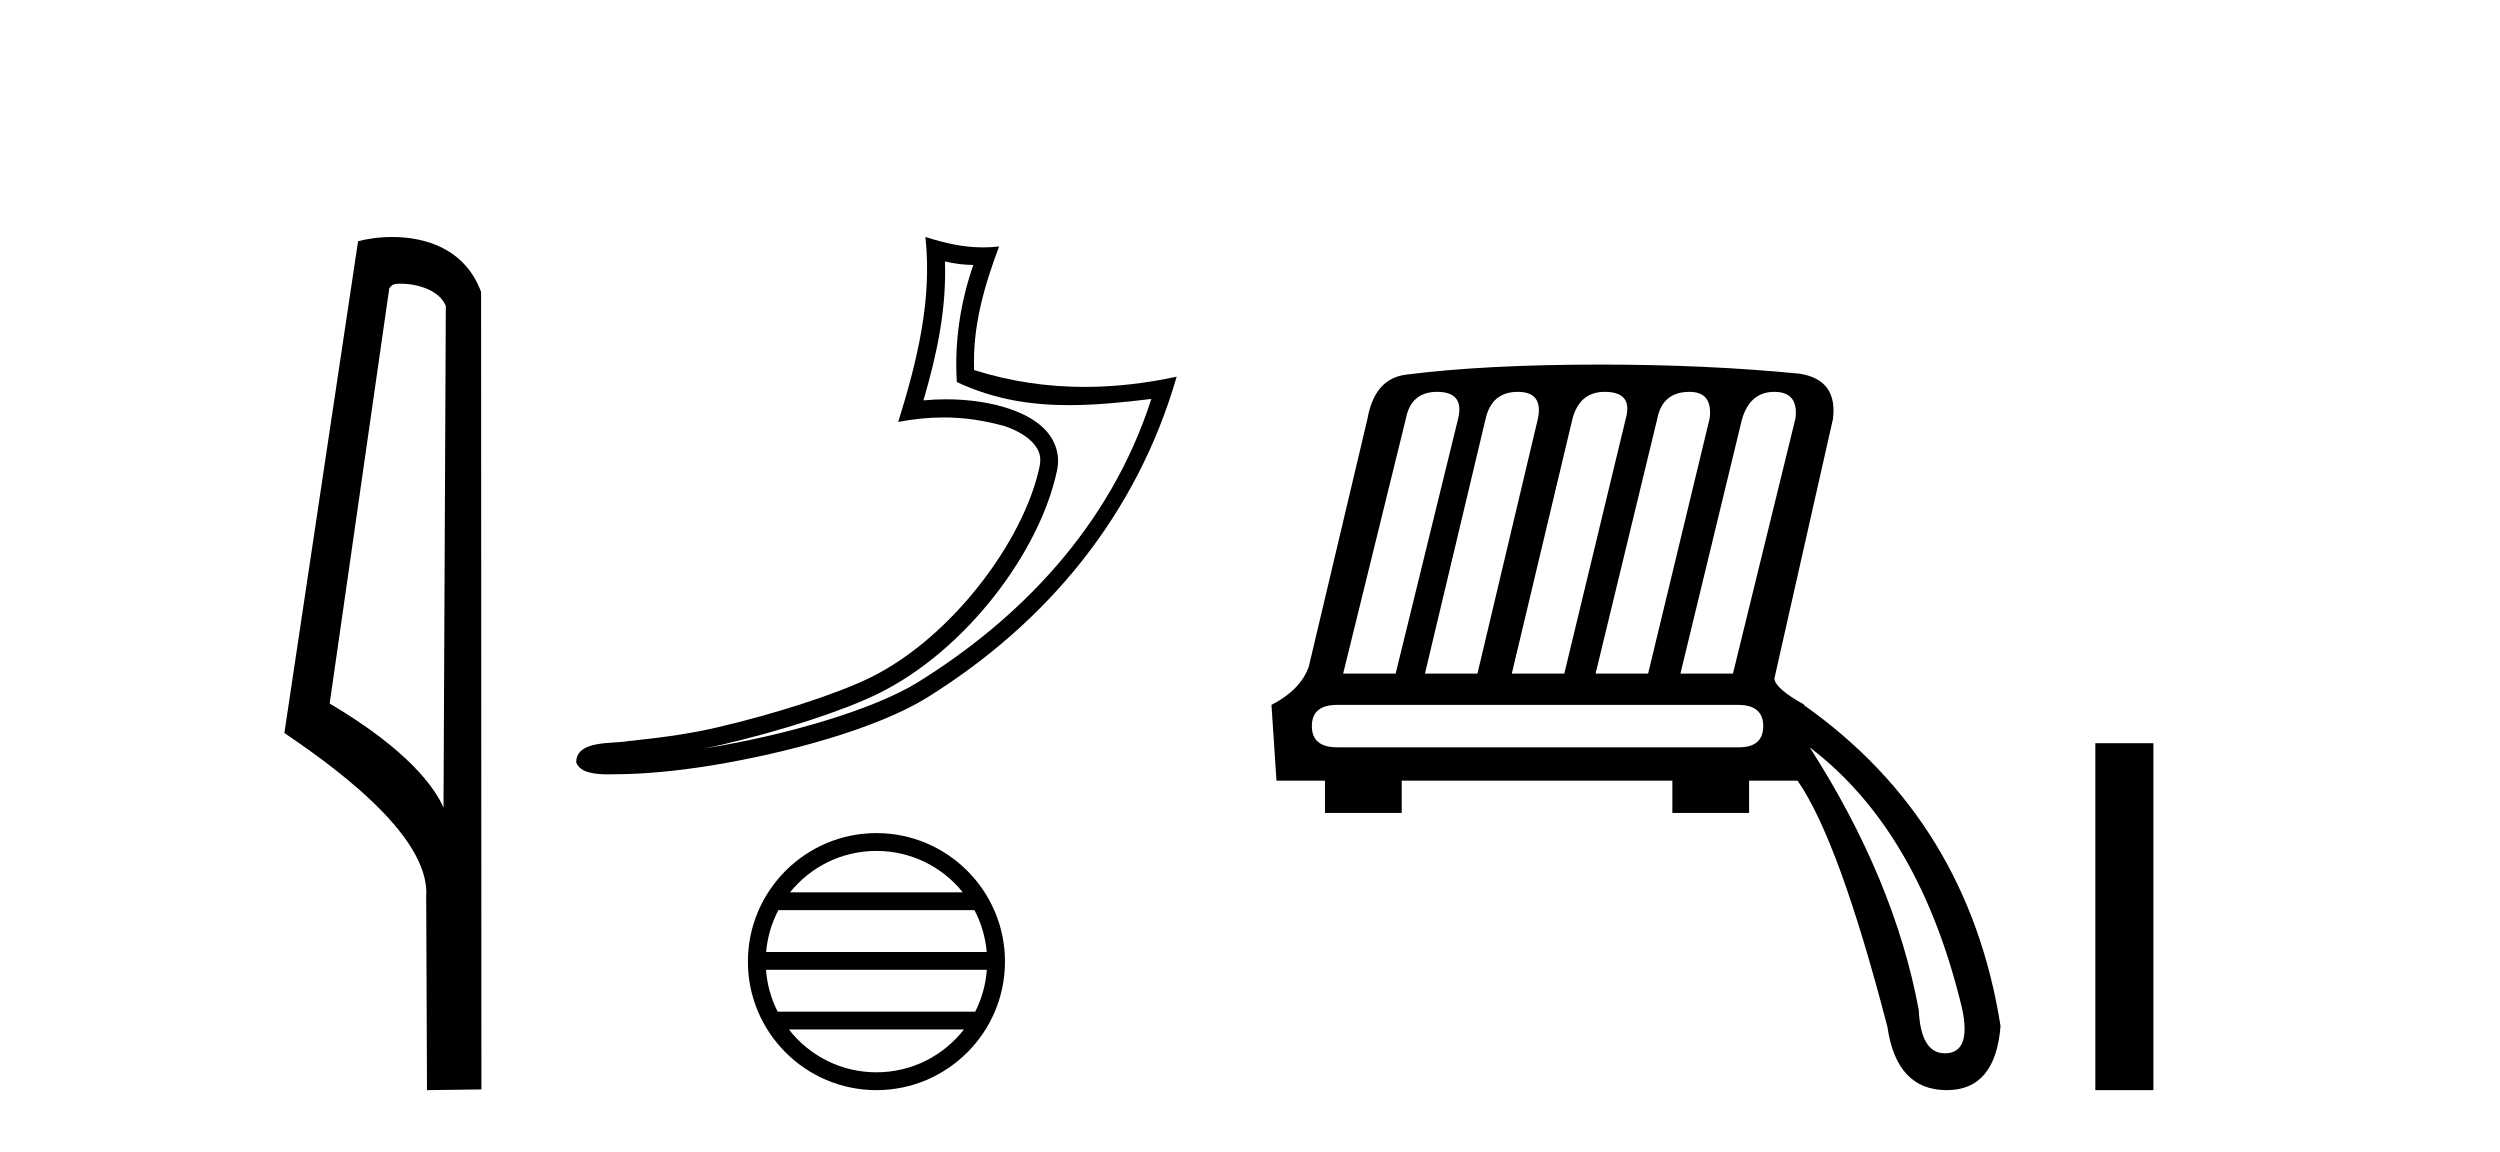
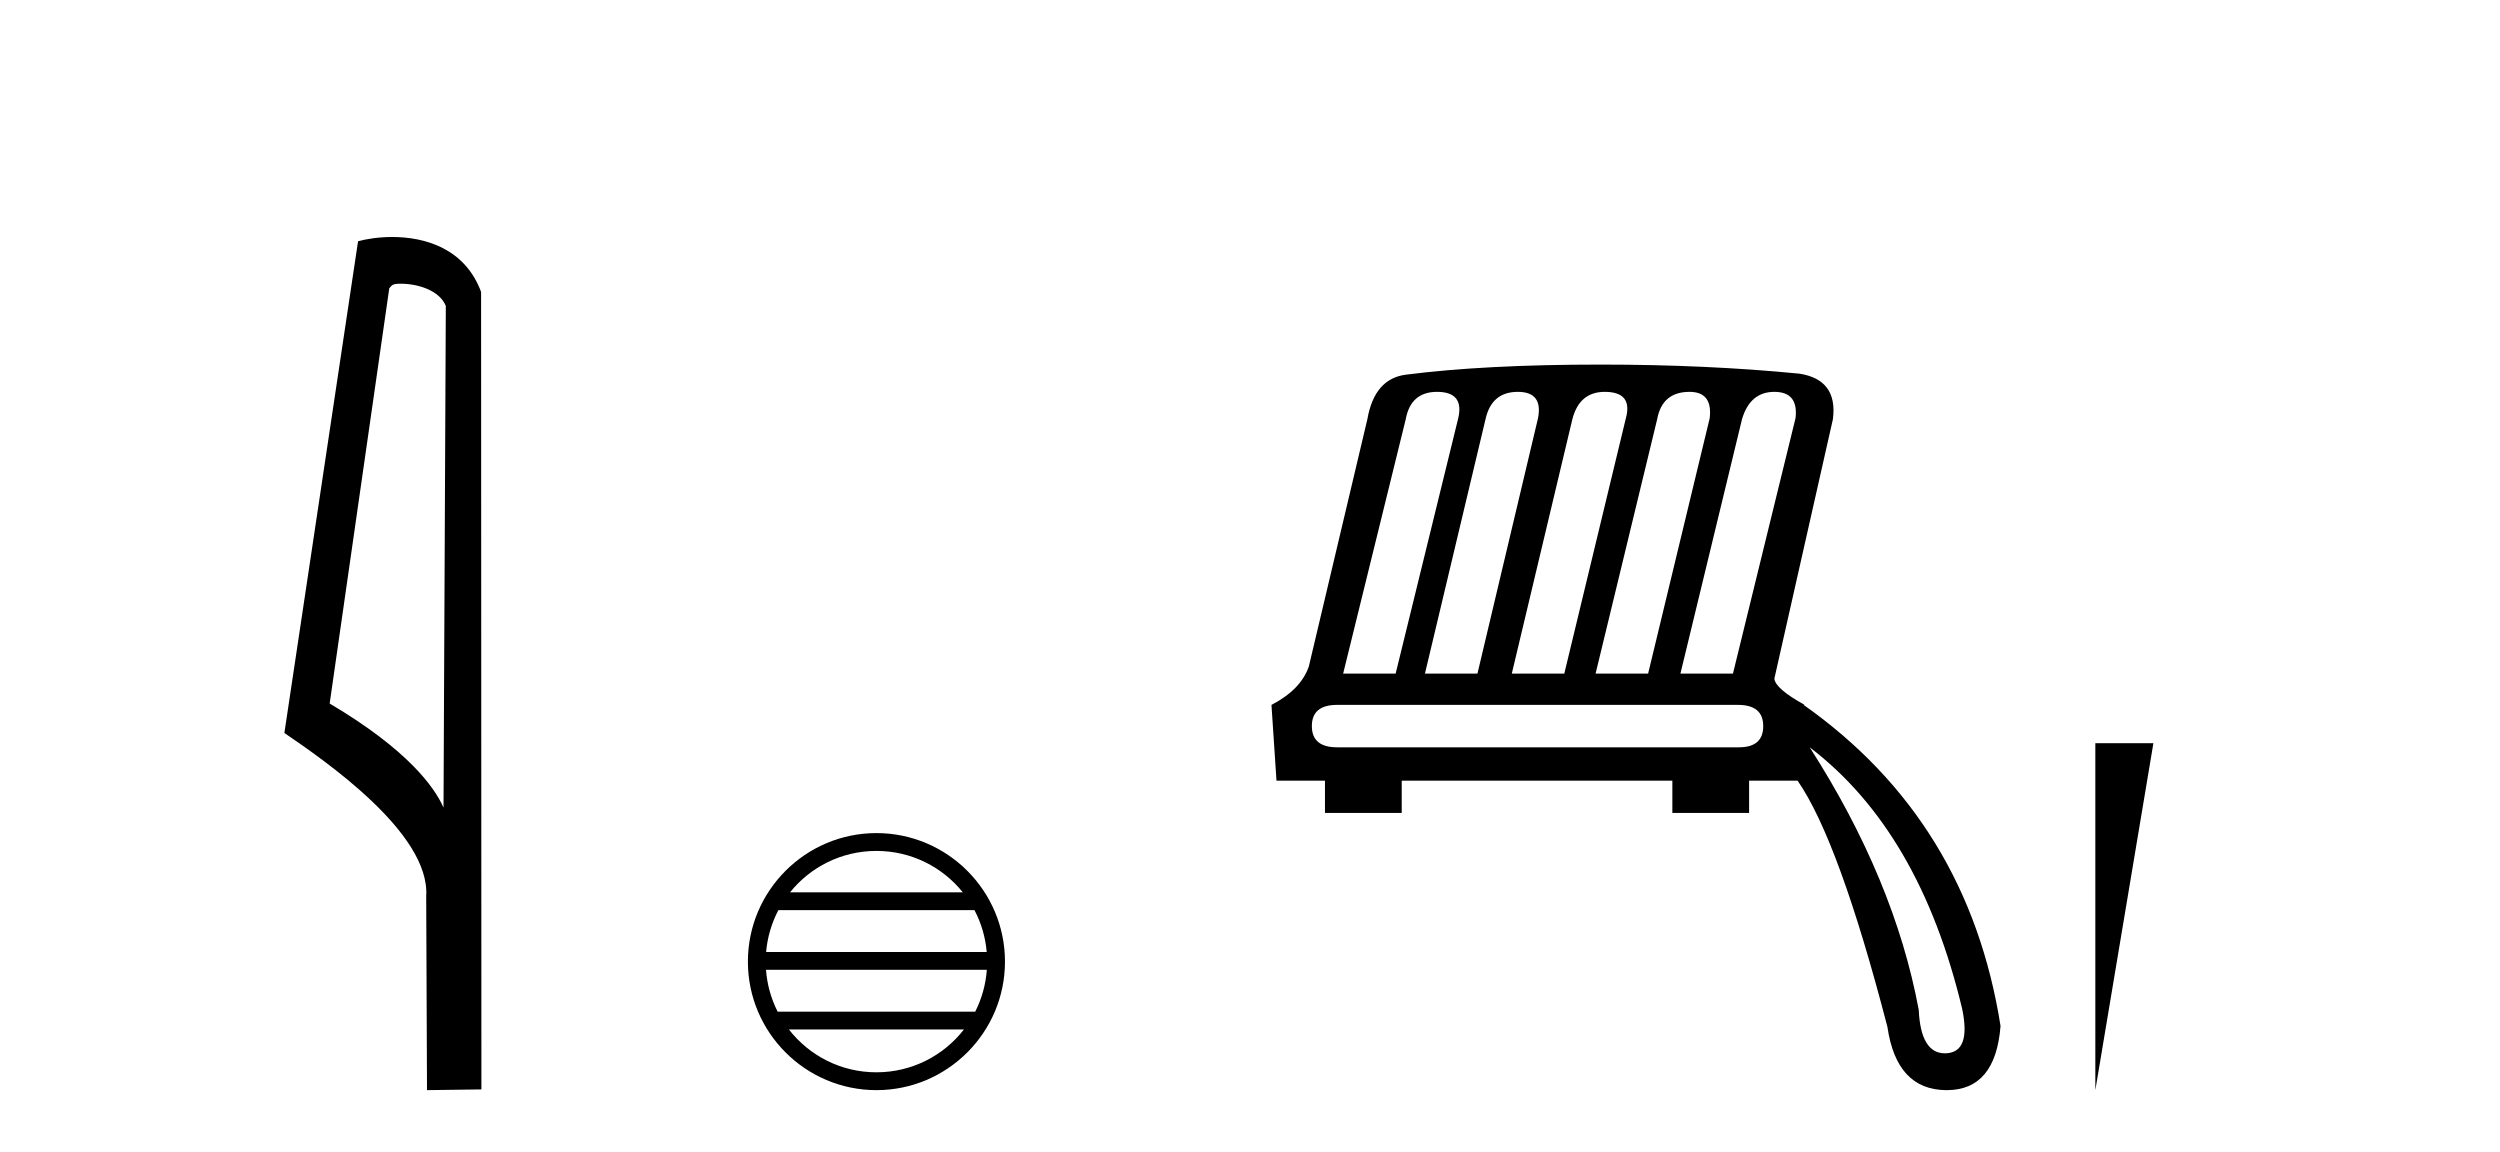
<svg xmlns="http://www.w3.org/2000/svg" width="89.0" height="41.0">
  <path d="M 14.259 10.1 C 14.884 10.1 15.648 10.34 15.871 10.89 L 15.789 28.751 L 15.789 28.751 C 15.473 28.034 14.531 26.699 11.736 25.046 L 13.858 10.263 C 13.958 10.157 13.955 10.1 14.259 10.1 ZM 15.789 28.751 L 15.789 28.751 C 15.789 28.751 15.789 28.751 15.789 28.751 L 15.789 28.751 L 15.789 28.751 ZM 13.962 8.437 C 13.484 8.437 13.053 8.505 12.747 8.588 L 10.124 26.094 C 11.512 27.044 15.325 29.648 15.173 31.91 L 15.201 38.809 L 17.138 38.783 L 17.127 10.393 C 16.551 8.837 15.12 8.437 13.962 8.437 Z" style="fill:#000000;stroke:none" />
-   <path d="M 33.64 9.307 C 33.987 9.391 34.287 9.426 34.65 9.432 C 34.186 10.775 33.973 12.183 34.063 13.601 C 35.388 14.224 36.711 14.423 38.062 14.423 C 39.02 14.423 39.992 14.323 40.988 14.203 L 40.988 14.203 C 39.508 18.8 36.235 22.079 32.682 24.284 C 31.044 25.301 27.852 26.191 25.225 26.62 C 25.175 26.629 25.127 26.635 25.079 26.643 C 25.285 26.602 25.494 26.559 25.706 26.509 C 27.782 26.024 29.983 25.325 31.28 24.685 C 34.394 23.149 37.024 19.641 37.632 16.741 C 37.74 16.227 37.591 15.74 37.281 15.379 C 36.971 15.017 36.523 14.761 36.002 14.577 C 35.32 14.335 34.506 14.215 33.679 14.215 C 33.411 14.215 33.142 14.228 32.875 14.253 C 33.371 12.56 33.698 10.972 33.64 9.307 ZM 32.944 8.437 C 33.193 10.686 32.639 12.889 31.977 15.021 C 32.537 14.915 33.069 14.861 33.595 14.861 C 34.319 14.861 35.031 14.964 35.789 15.177 C 36.24 15.337 36.593 15.555 36.797 15.794 C 37.002 16.032 37.079 16.273 37.009 16.61 C 36.456 19.241 33.888 22.688 30.998 24.114 C 29.795 24.707 27.601 25.411 25.561 25.889 C 24.374 26.167 23.24 26.29 22.37 26.382 C 21.805 26.489 20.524 26.337 20.512 27.134 C 20.64 27.519 21.207 27.567 21.657 27.567 C 21.8 27.567 21.931 27.562 22.032 27.562 C 22.878 27.556 24.053 27.458 25.328 27.25 C 28.009 26.811 31.213 25.946 33.018 24.826 C 37.315 22.147 40.477 18.302 41.889 13.41 L 41.889 13.41 C 40.791 13.646 39.698 13.774 38.611 13.774 C 37.291 13.774 35.979 13.585 34.678 13.174 C 34.619 11.63 35.032 10.203 35.567 8.776 L 35.567 8.776 C 35.368 8.797 35.179 8.807 34.996 8.807 C 34.287 8.807 33.664 8.661 32.944 8.437 Z" style="fill:#000000;stroke:none" />
  <path d="M 31.201 30.293 C 32.445 30.293 33.553 30.867 34.275 31.766 L 28.126 31.766 C 28.848 30.867 29.956 30.293 31.201 30.293 ZM 34.691 32.401 C 34.929 32.853 35.081 33.356 35.127 33.891 L 27.274 33.891 C 27.32 33.356 27.473 32.853 27.71 32.401 ZM 35.131 34.526 C 35.092 35.059 34.947 35.562 34.718 36.015 L 27.684 36.015 C 27.454 35.562 27.309 35.059 27.27 34.526 ZM 34.315 36.65 C 33.594 37.578 32.468 38.174 31.201 38.174 C 29.933 38.174 28.807 37.578 28.086 36.65 ZM 31.201 29.658 C 28.678 29.658 26.625 31.711 26.625 34.234 C 26.625 36.756 28.678 38.809 31.201 38.809 C 33.723 38.809 35.777 36.756 35.777 34.234 C 35.777 31.711 33.723 29.658 31.201 29.658 Z" style="fill:#000000;stroke:none" />
  <path d="M 51.159 13.95 Q 52.13 13.95 51.914 14.885 L 49.685 23.98 L 47.816 23.98 L 50.045 14.921 Q 50.225 13.95 51.159 13.95 ZM 54.035 13.95 Q 54.934 13.95 54.754 14.885 L 52.597 23.98 L 50.728 23.98 L 52.885 14.921 Q 53.101 13.95 54.035 13.95 ZM 57.127 13.95 Q 58.134 13.95 57.882 14.885 L 55.689 23.98 L 53.82 23.98 L 55.977 14.921 Q 56.228 13.95 57.127 13.95 ZM 60.147 13.95 Q 60.974 13.95 60.866 14.885 L 58.673 23.98 L 56.803 23.98 L 58.996 14.921 Q 59.176 13.95 60.147 13.95 ZM 63.167 13.95 Q 64.029 13.95 63.921 14.885 L 61.693 23.98 L 59.823 23.98 L 62.016 14.921 Q 62.304 13.95 63.167 13.95 ZM 61.872 25.094 Q 62.771 25.094 62.771 25.849 Q 62.771 26.604 61.908 26.604 L 47.6 26.604 Q 46.702 26.604 46.702 25.849 Q 46.702 25.094 47.6 25.094 ZM 64.425 26.604 Q 68.343 29.588 69.853 35.915 Q 70.177 37.461 69.278 37.497 Q 69.258 37.498 69.238 37.498 Q 68.378 37.498 68.307 35.951 Q 67.445 31.314 64.425 26.604 ZM 56.983 12.979 Q 52.849 12.979 50.045 13.339 Q 48.931 13.483 48.679 14.921 L 46.594 23.728 Q 46.306 24.555 45.264 25.094 L 45.443 27.791 L 47.169 27.791 L 47.169 28.941 L 49.901 28.941 L 49.901 27.791 L 59.536 27.791 L 59.536 28.941 L 62.268 28.941 L 62.268 27.791 L 63.993 27.791 Q 65.467 29.912 67.193 36.562 Q 67.516 38.791 69.278 38.809 Q 69.292 38.809 69.305 38.809 Q 71.041 38.809 71.219 36.526 Q 70.069 29.229 64.209 25.094 L 64.245 25.094 Q 63.203 24.519 63.167 24.16 L 65.252 14.921 Q 65.431 13.519 64.065 13.303 Q 60.758 12.979 56.983 12.979 Z" style="fill:#000000;stroke:none" />
-   <path d="M 74.594 26.458 L 74.594 38.809 L 76.661 38.809 L 76.661 26.458 Z" style="fill:#000000;stroke:none" />
+   <path d="M 74.594 26.458 L 74.594 38.809 L 76.661 26.458 Z" style="fill:#000000;stroke:none" />
</svg>